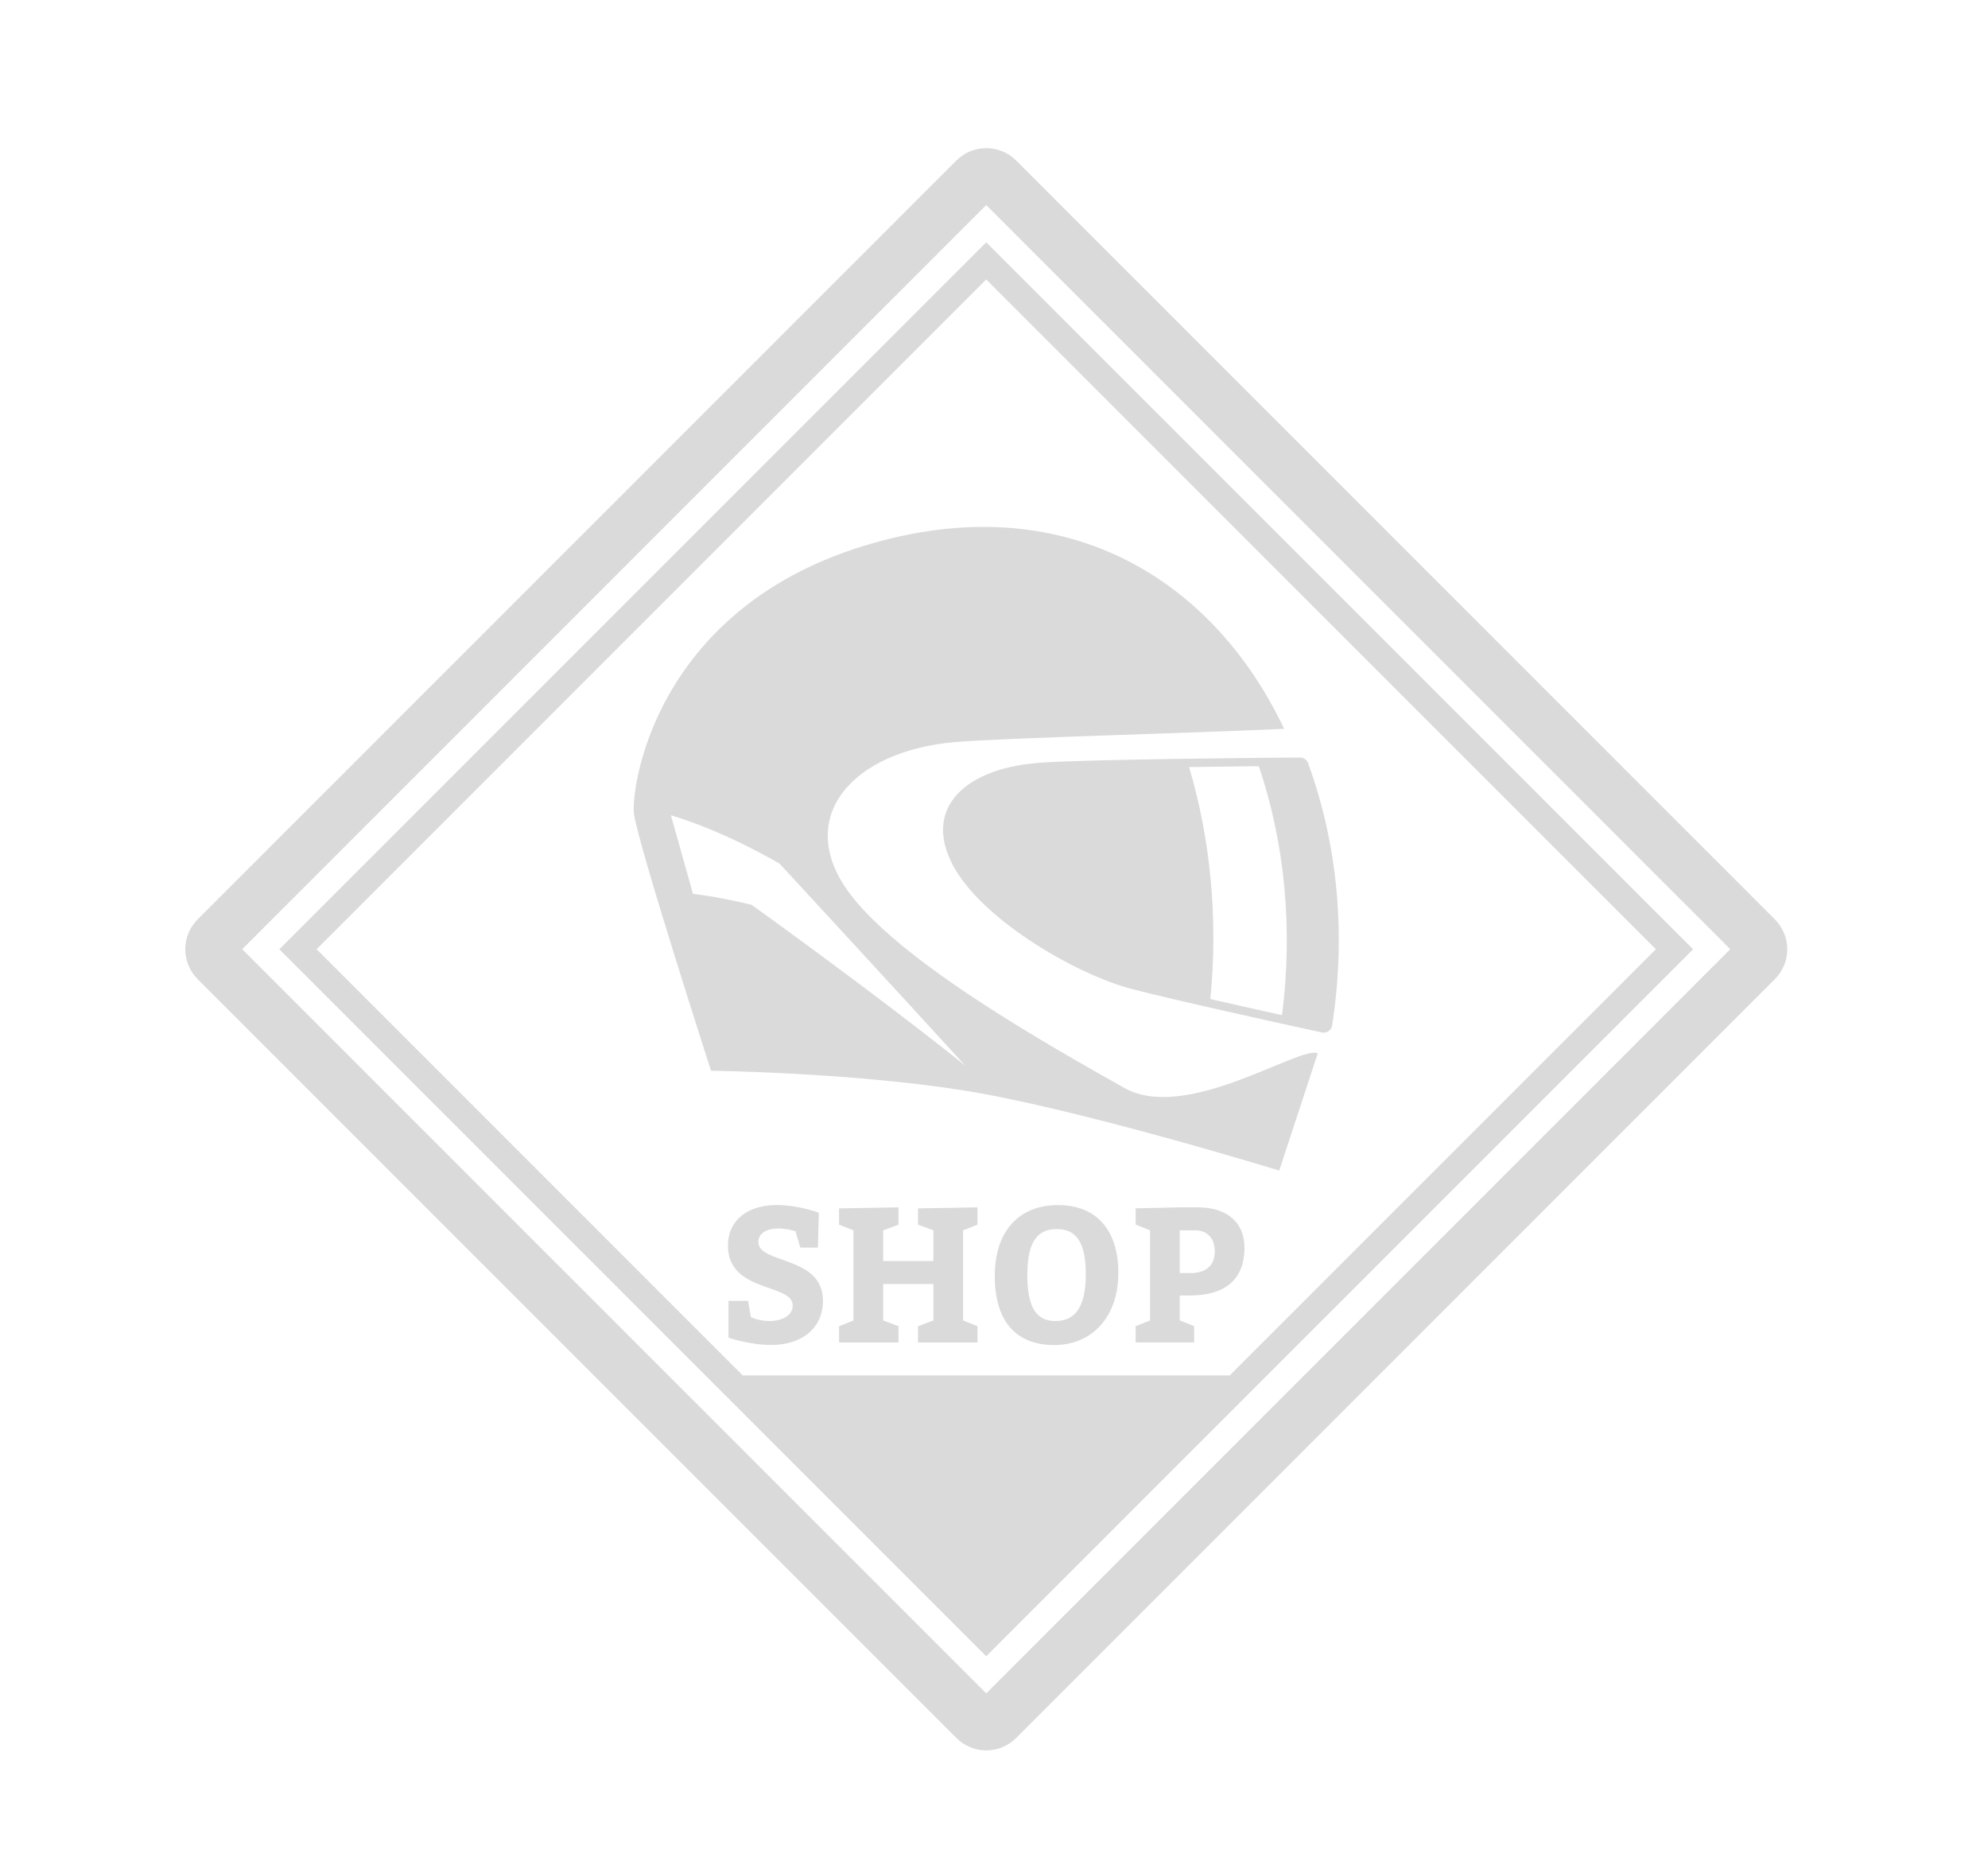
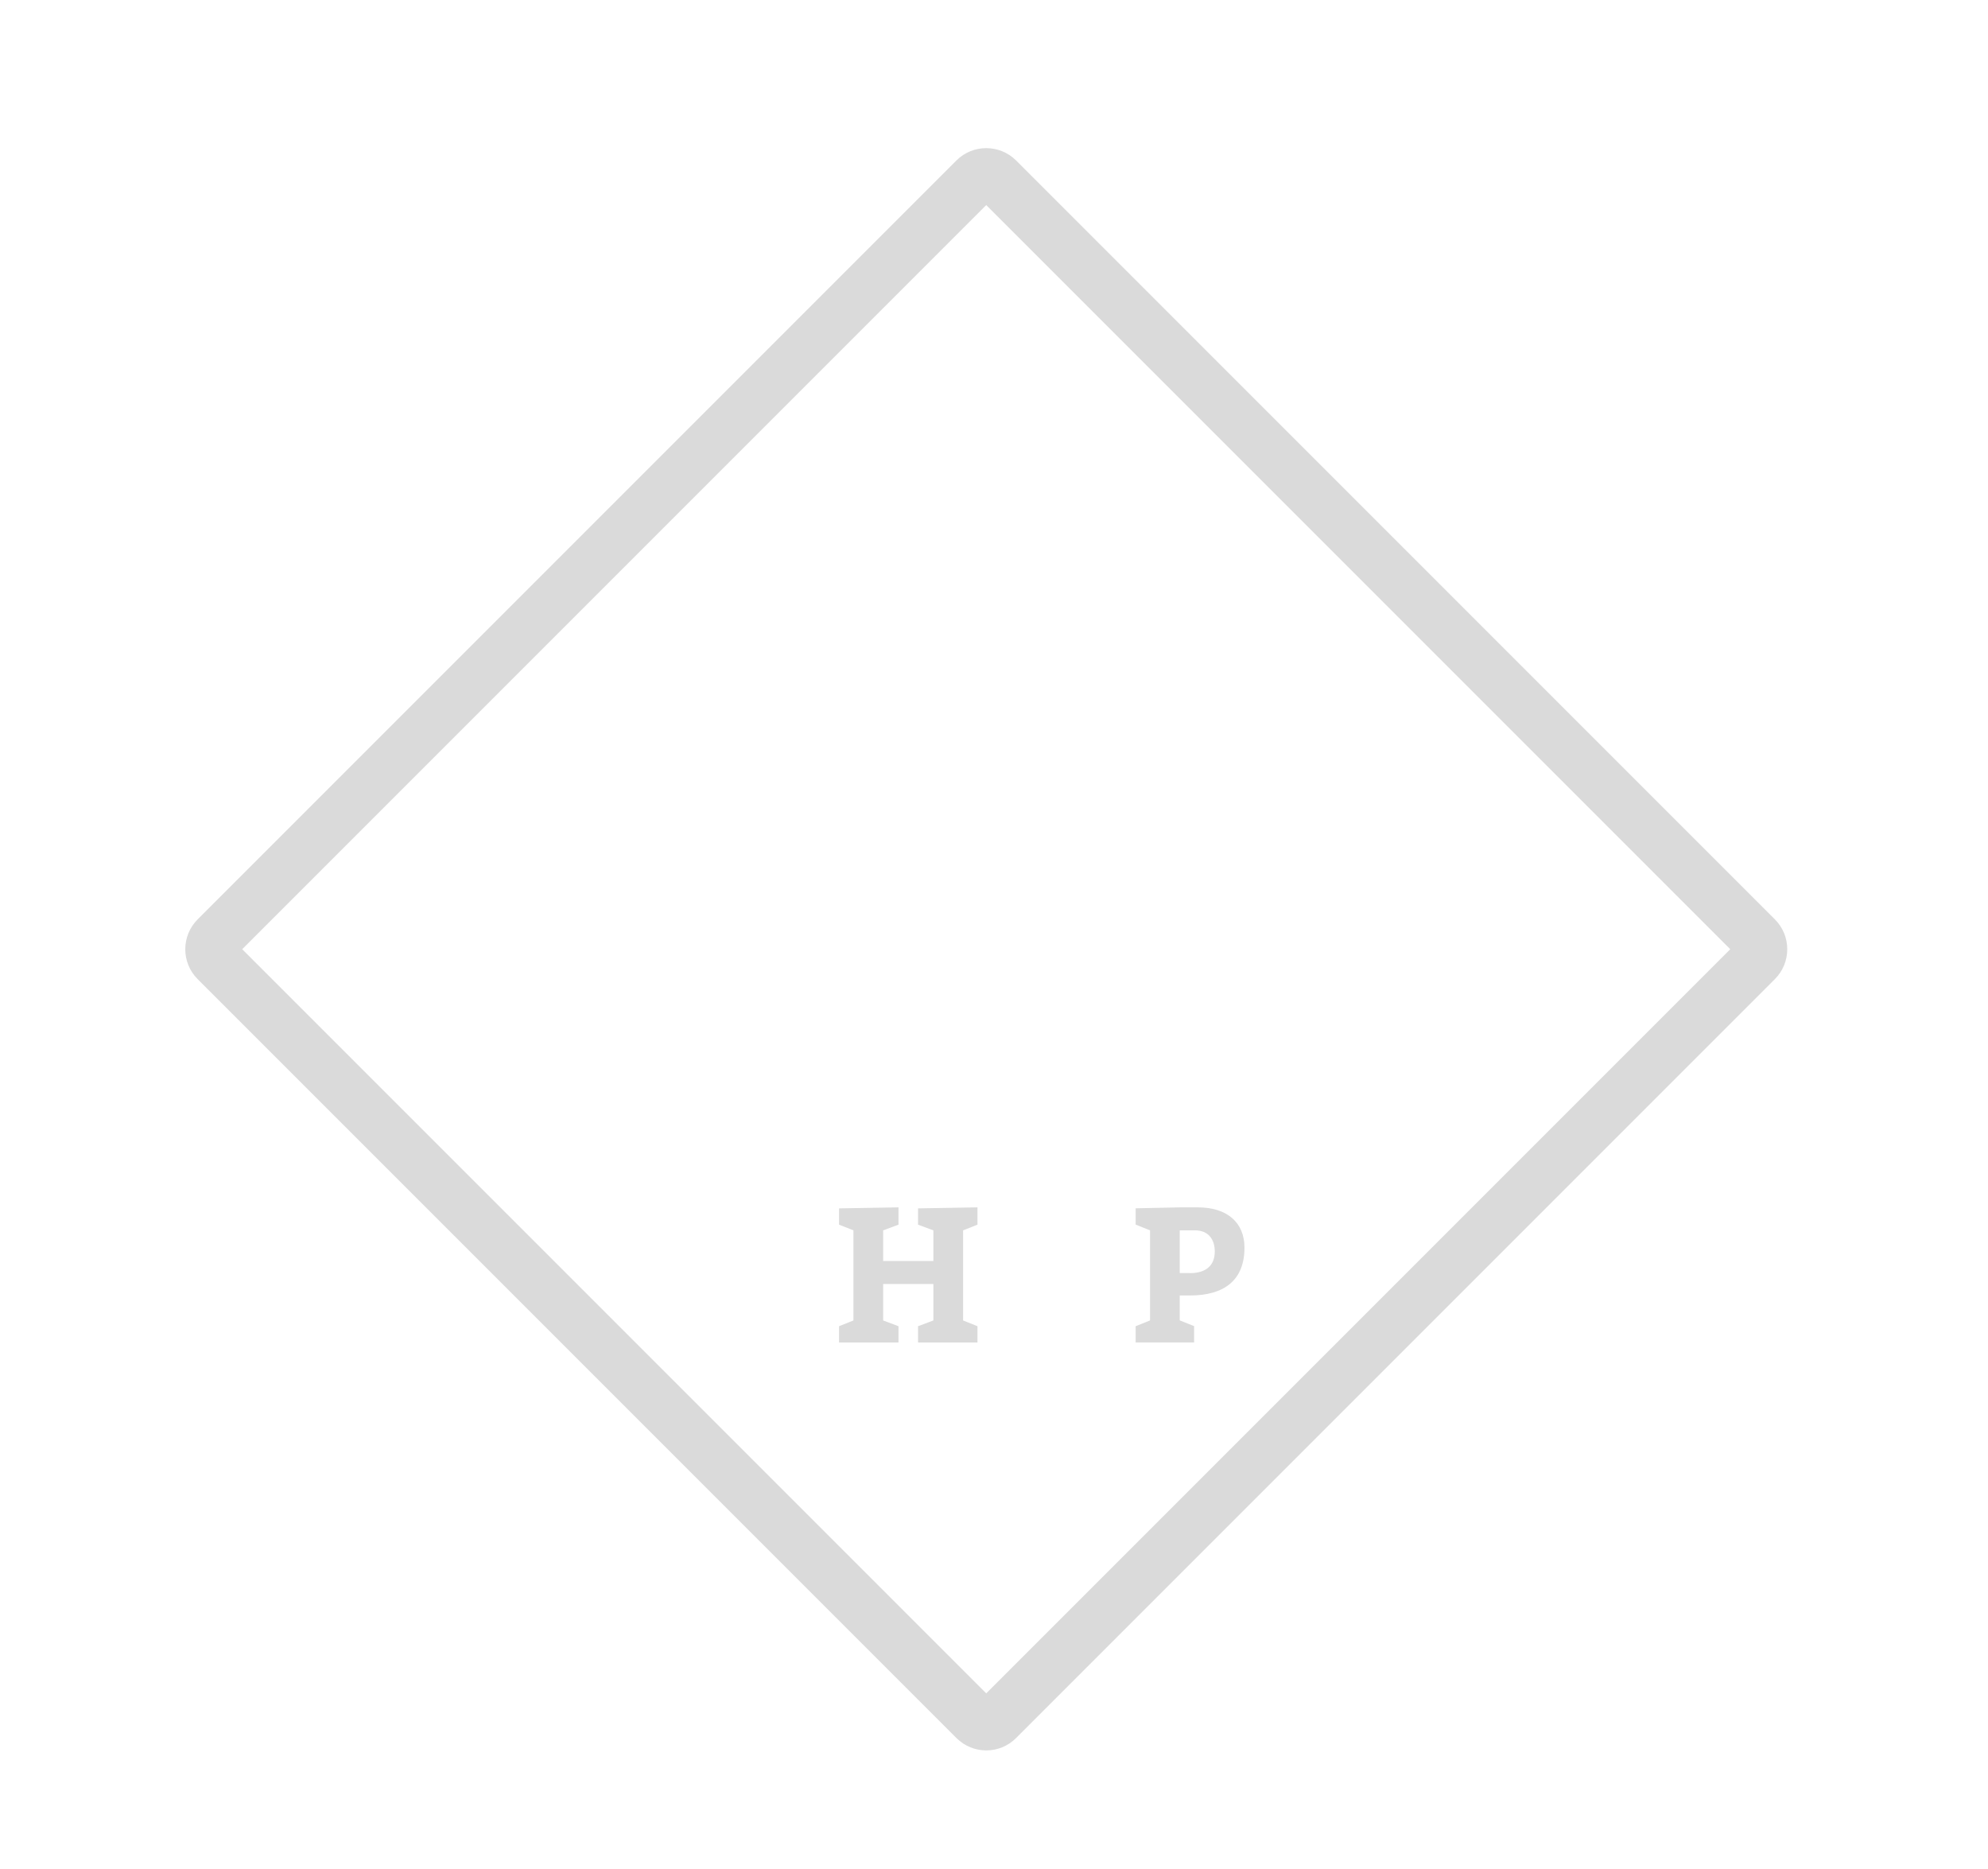
<svg xmlns="http://www.w3.org/2000/svg" id="Calque_1" viewBox="0 0 272.35 256">
  <defs>
    <style>.cls-1{fill:#dadada;fill-rule:evenodd;}</style>
  </defs>
  <path class="cls-1" d="M131.03,21.98c2.25-2.25,5.91-2.25,8.17,0l103.96,103.96c2.25,2.25,2.25,5.91,0,8.17l-103.96,103.96c-2.25,2.26-5.91,2.26-8.17,0L27.07,134.11c-2.25-2.25-2.25-5.91,0-8.17L131.03,21.98ZM33.18,130.02l101.93,101.93,101.93-101.93L135.11,28.09l-101.93,101.93Z" />
-   <path class="cls-1" d="M180.53,144.28c-.05.11-5.23,15.95-5.28,16.06,0,0-27.83-8.56-43.38-11-15.54-2.45-34.46-2.67-34.46-2.67,0,0-9.88-30.6-10.55-35.13-.48-3.2,2.54-27.84,31.39-36.74,27.35-8.44,47.91,4.4,57.67,25.03-12.95.61-38.49,1.25-45.02,1.81-14.13,1.21-21.85,10.18-14.92,20.16,6.78,9.74,28.33,21.74,38.05,27.22,8.49,4.8,24.12-5.88,26.51-4.74M132.24,145.97c-10.65-11.66-25.42-27.65-25.42-27.65,0,0-7.16-4.32-14.91-6.65l3.03,10.77c3.68.41,8.03,1.5,8.03,1.5,0,0,16.79,12.03,29.27,22.03Z" />
-   <path class="cls-1" d="M181.5,141.43c-.14.02-.28.02-.42-.01-5.83-1.27-20.04-4.39-26.02-5.95-7.81-2.03-21.39-9.94-24.89-17.71-1.26-2.79-1.3-5.3-.12-7.46,1.56-2.85,5.2-4.84,10.26-5.59.76-.11,1.56-.2,2.36-.25,7.01-.46,30.73-.67,35.41-.7.5,0,.95.3,1.12.77,4.08,11.12,5.22,23.55,3.3,35.92-.05.32-.23.61-.5.79-.15.1-.32.17-.49.19M172.46,104.95c-2.72.03-6.07.07-9.56.12,2.98,10.01,3.98,20.94,2.91,31.78,3.33.76,6.81,1.53,9.82,2.2,1.51-11.71.42-23.46-3.17-34.09Z" />
-   <path class="cls-1" d="M102.85,180.4s1.05.55,2.57.55c1.68,0,3.18-.74,3.18-2.13,0-3.07-8.87-1.71-8.87-8.19,0-3.62,2.86-5.57,6.67-5.57,2.97,0,5.78,1.05,5.78,1.05l-.13,4.78h-2.41l-.66-2.23s-1.18-.39-2.31-.39c-1.86,0-2.78.81-2.78,1.86,0,3.04,8.85,1.84,8.85,8.01,0,3.94-3.05,6.09-7.09,6.09-2.97,0-5.85-1-5.85-1v-5.04h2.68l.39,2.2Z" />
  <polygon class="cls-1" points="114.95 181.66 116.92 180.87 116.92 168.53 114.95 167.75 114.95 165.52 123.09 165.38 123.09 167.75 120.99 168.53 120.99 172.73 127.87 172.73 127.87 168.53 125.77 167.75 125.77 165.52 133.91 165.38 133.91 167.75 131.94 168.53 131.94 180.87 133.91 181.66 133.91 183.89 125.77 183.89 125.77 181.66 127.87 180.87 127.87 175.88 120.99 175.88 120.99 180.87 123.09 181.66 123.09 183.89 114.95 183.89 114.95 181.66" />
-   <path class="cls-1" d="M153.21,174.39c0,5.91-3.54,9.85-8.79,9.85s-8.14-3.28-8.14-9.45,3.33-9.72,8.66-9.72,8.27,3.47,8.27,9.32M140.74,174.65c0,4.33,1.18,6.3,3.81,6.3s4.2-1.71,4.2-6.43c0-4.33-1.31-6.17-3.94-6.17s-4.07,1.63-4.07,6.3Z" />
  <path class="cls-1" d="M155.58,181.66l1.97-.79v-12.34l-1.97-.79v-2.23l6.04-.13h2.49c4.02,0,6.38,2.1,6.38,5.51,0,4.41-2.7,6.56-7.48,6.56h-1.39v3.41l1.97.79v2.23h-8.01v-2.23ZM163.01,174.39c2.18,0,3.41-1.02,3.41-2.97,0-1.7-.92-2.89-2.7-2.89h-2.1v5.85h1.39Z" />
-   <path class="cls-1" d="M135.11,33.19l-96.84,96.84,96.84,96.84,96.84-96.84-96.84-96.84ZM135.11,38.28l91.74,91.74-58.38,58.38h-66.72l-58.38-58.38,91.74-91.74Z" />
</svg>